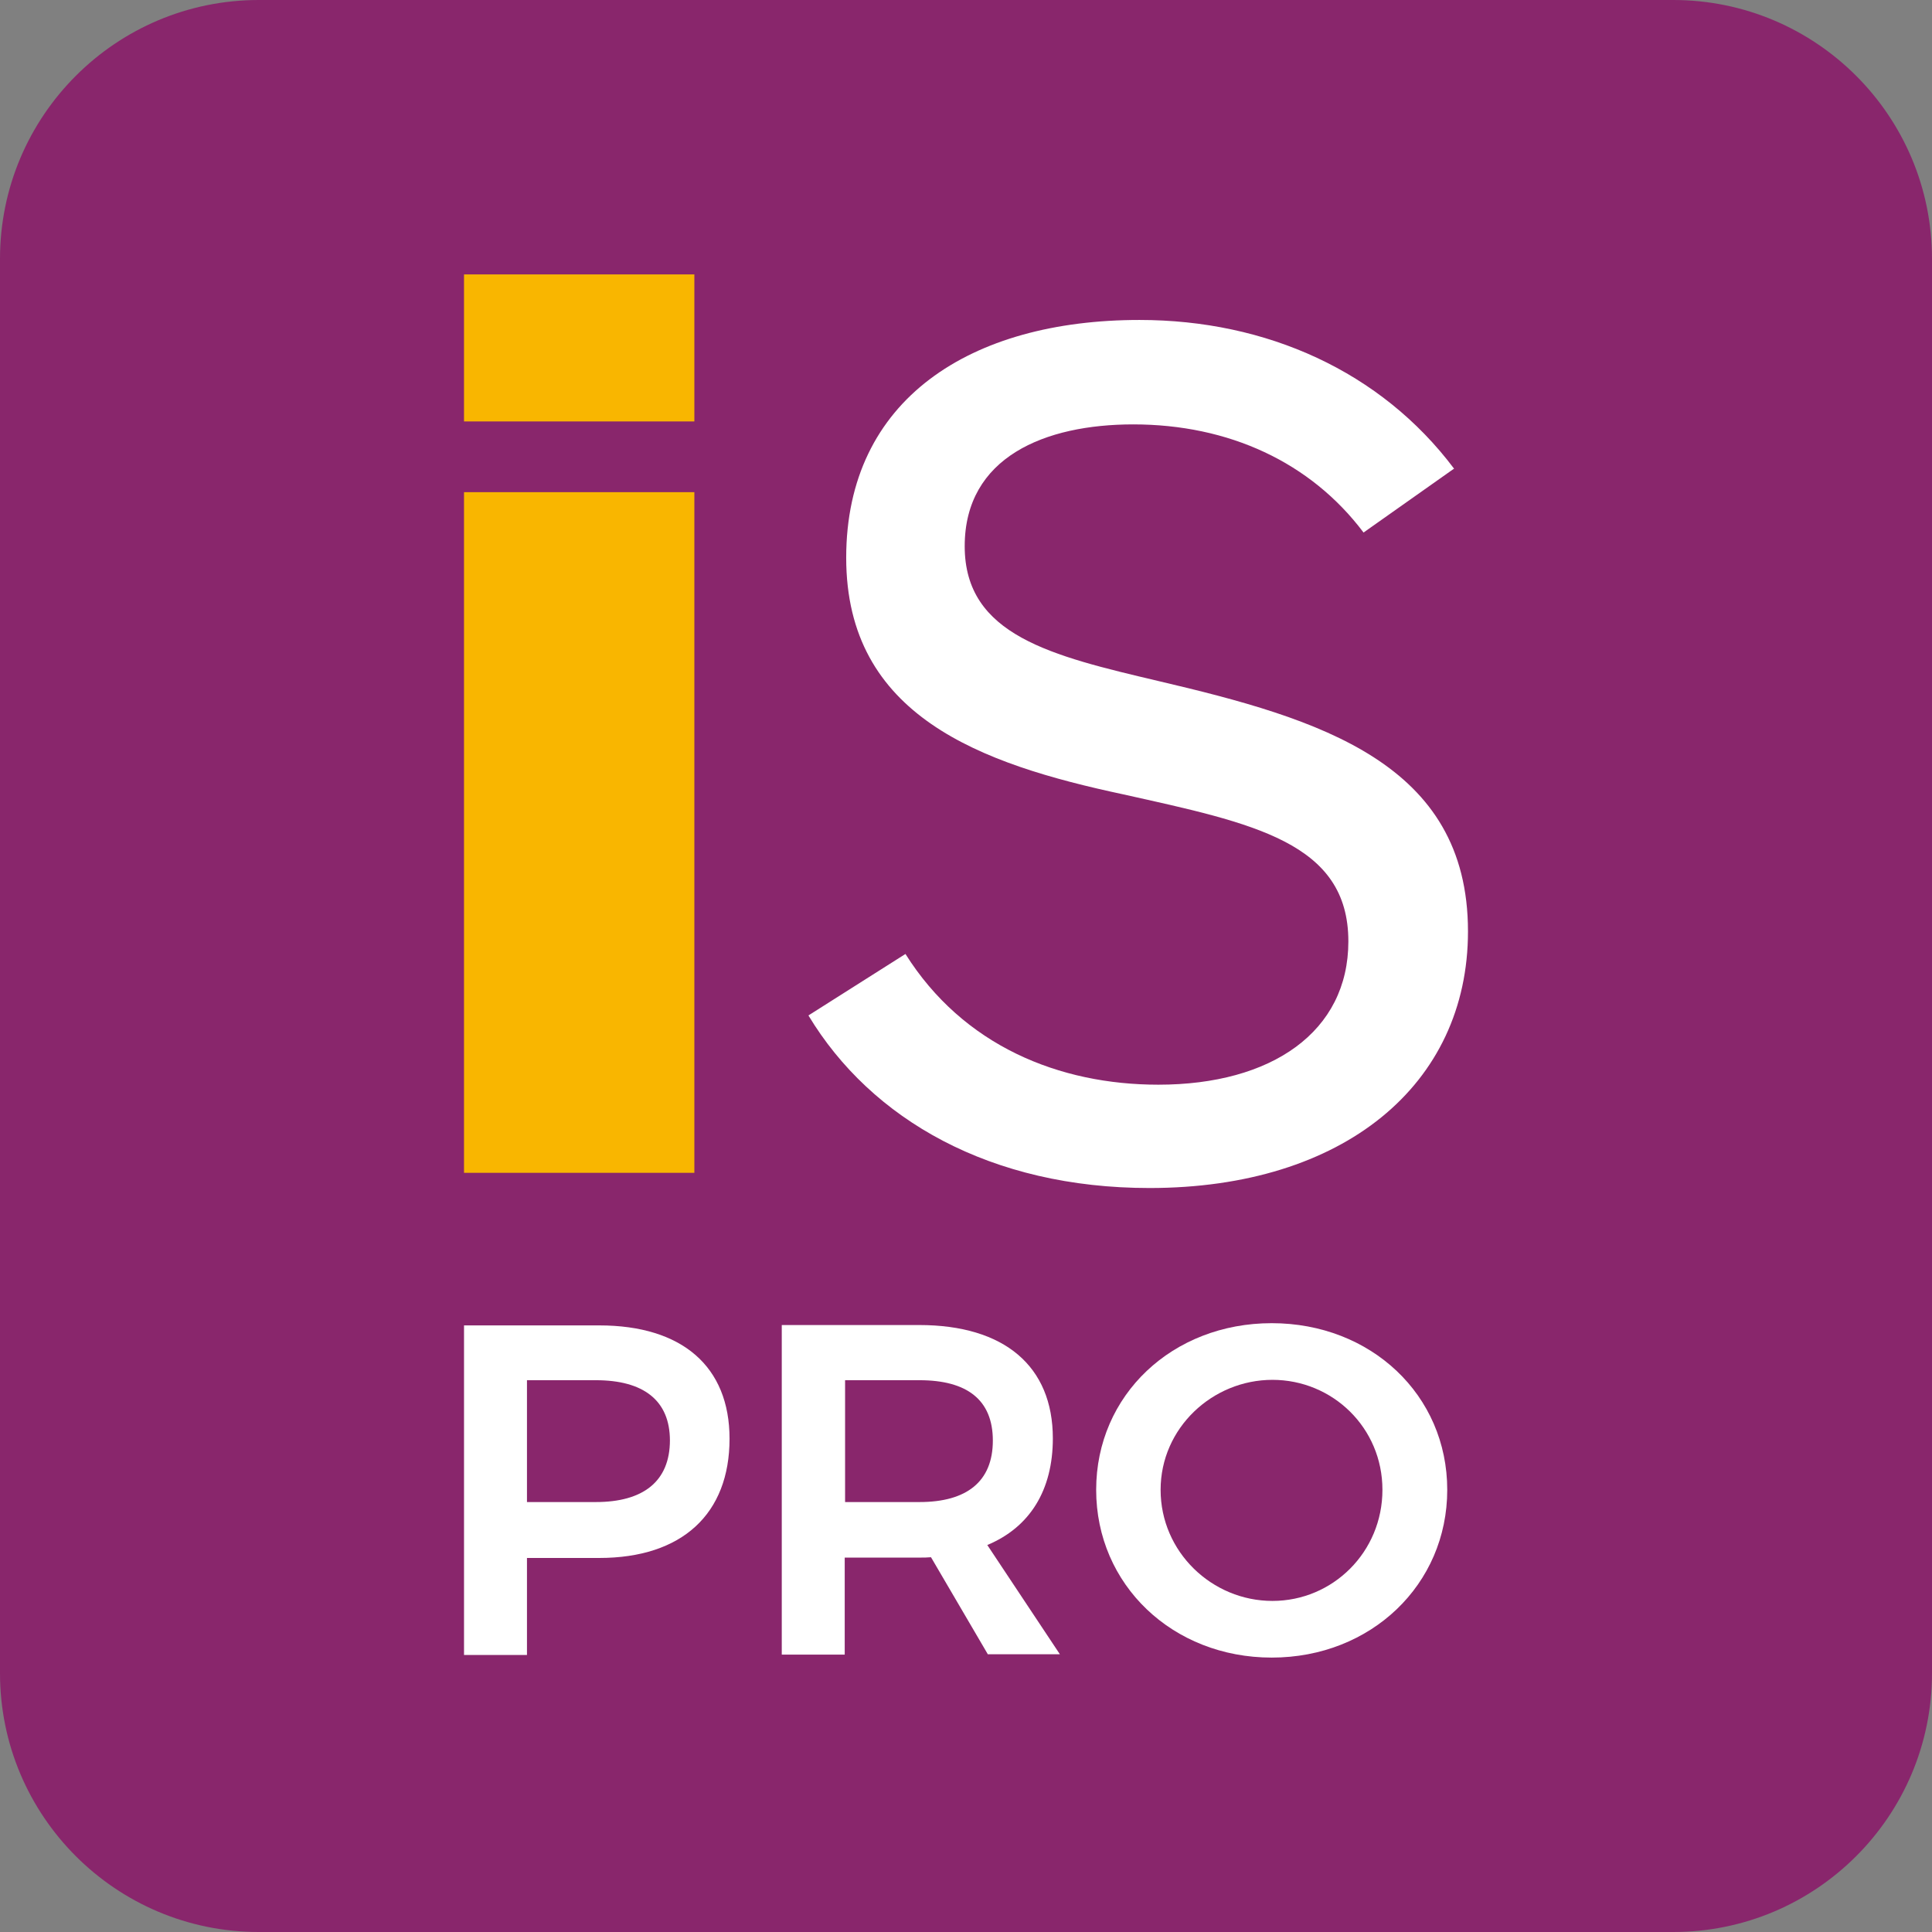
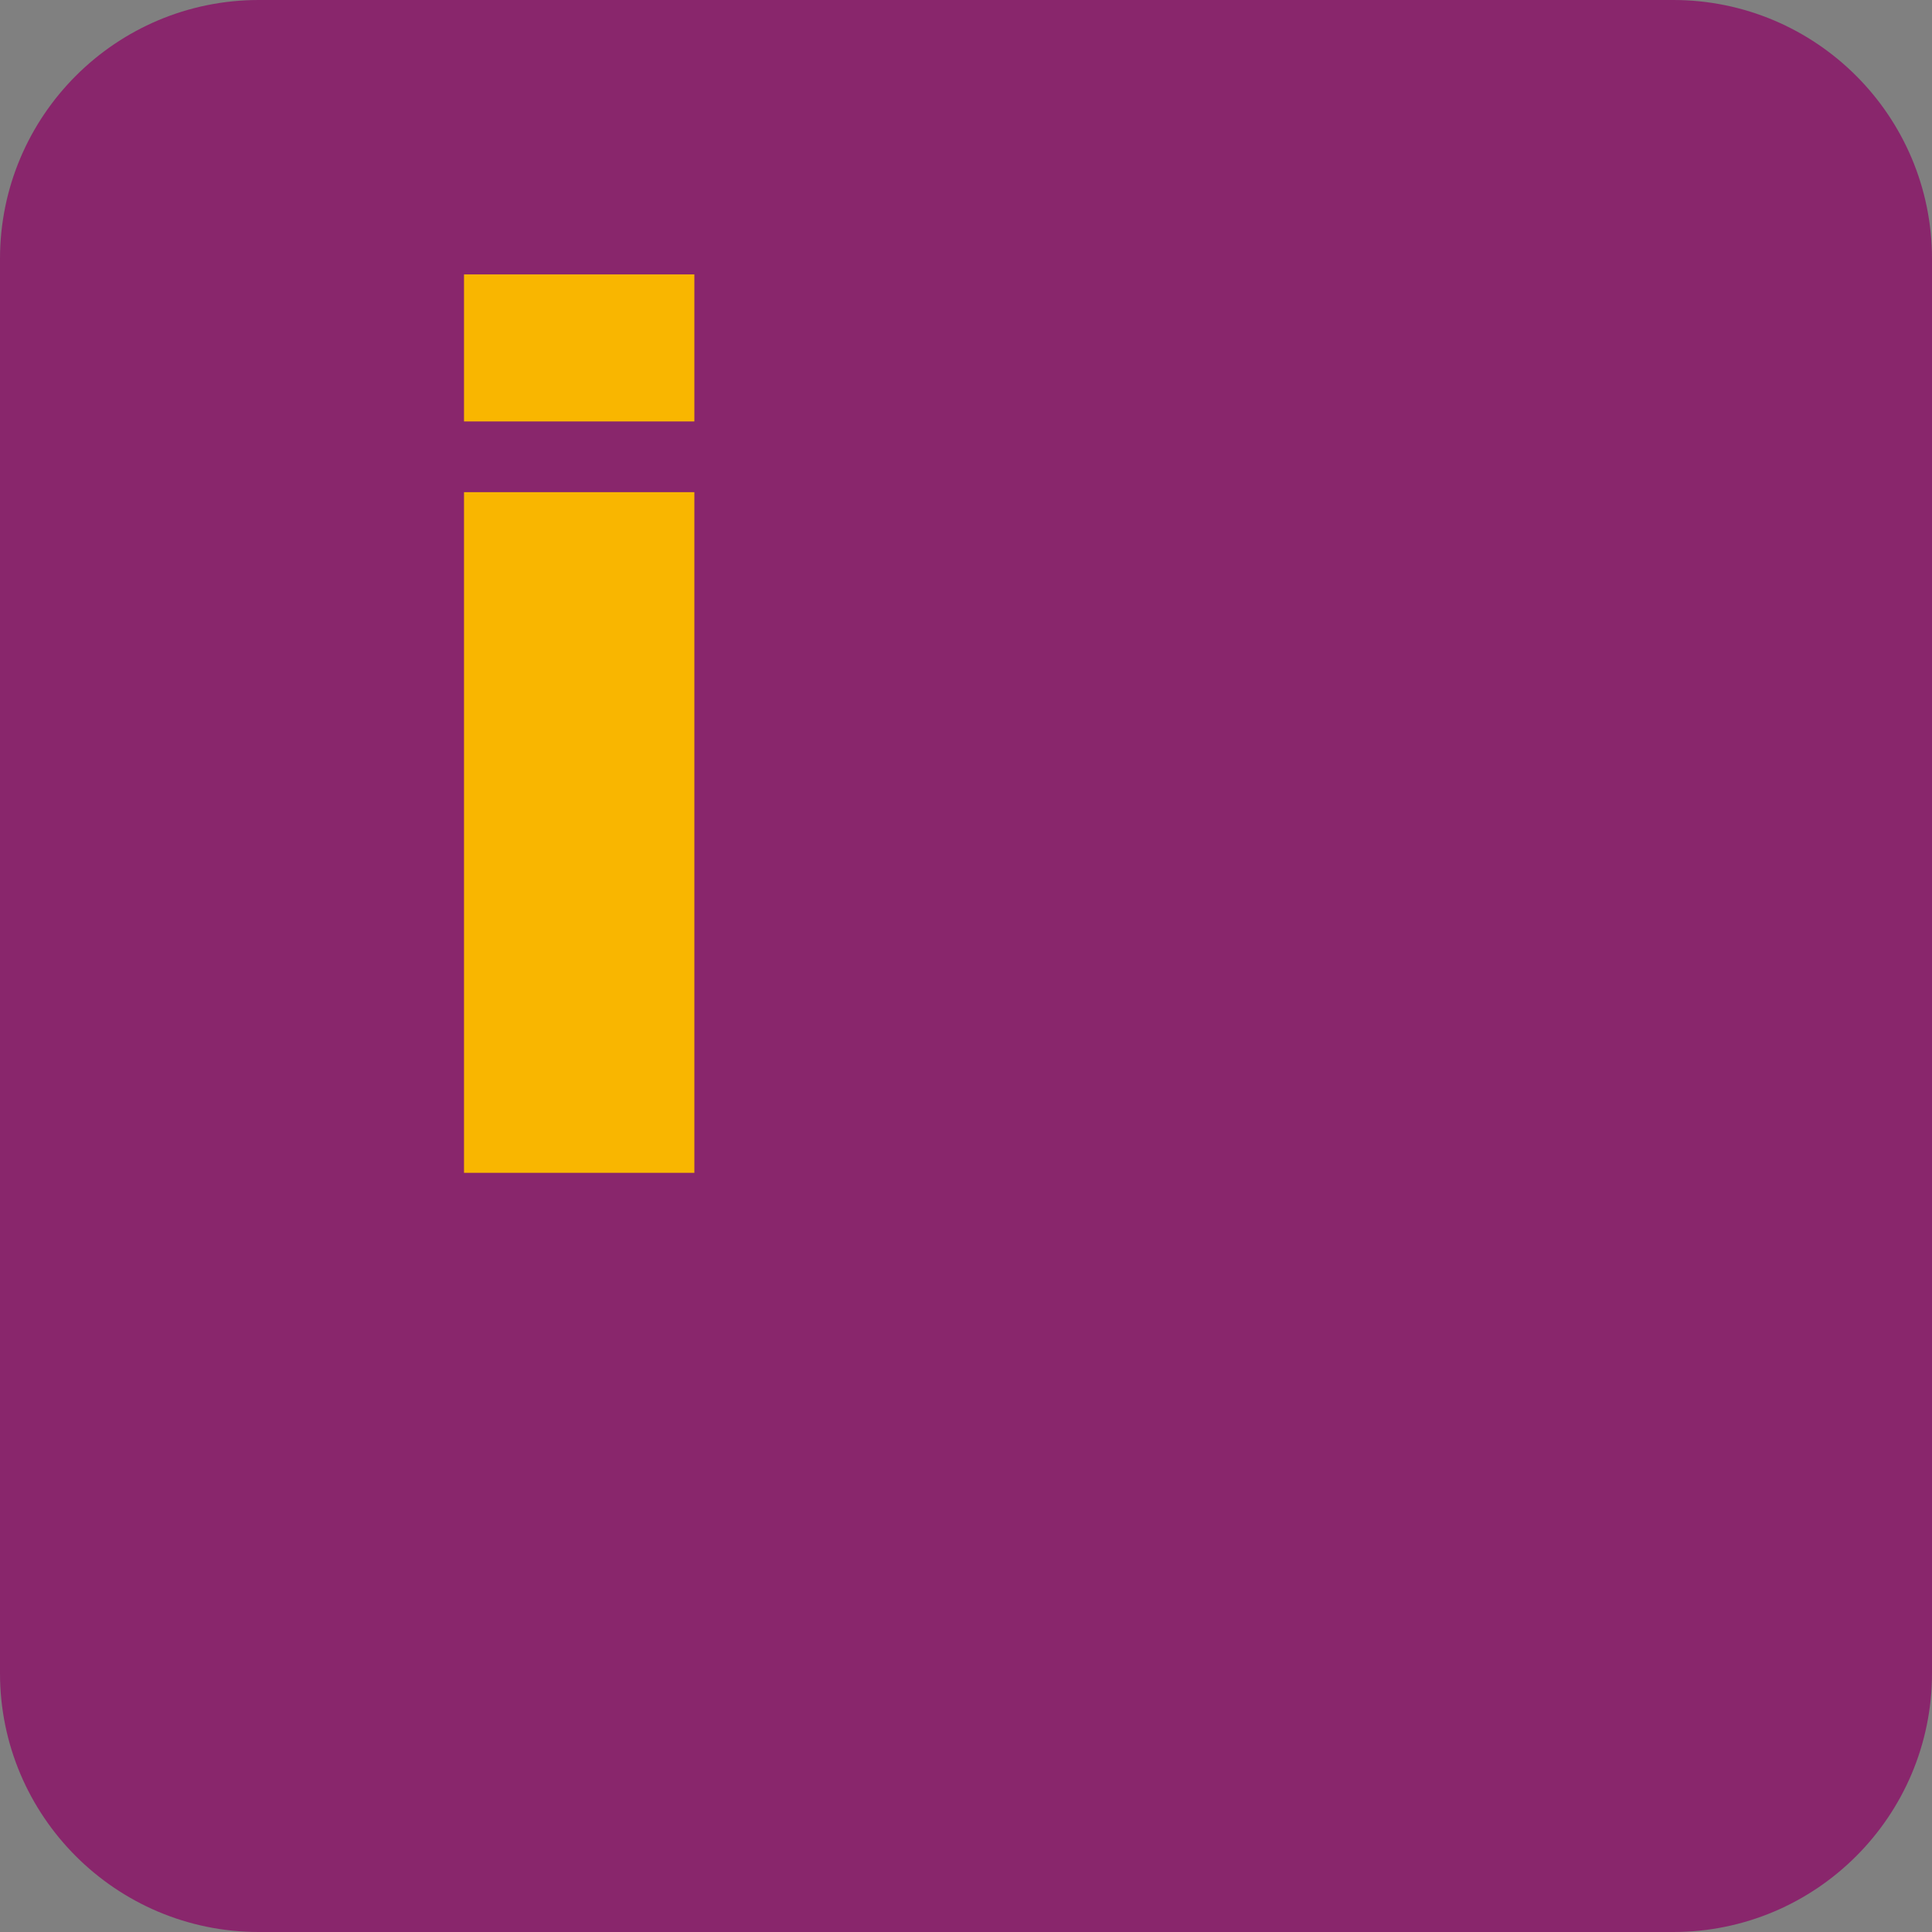
<svg xmlns="http://www.w3.org/2000/svg" width="200px" height="200px" viewBox="0 0 200 200" version="1.1">
  <rect x="0" y="0" width="200" height="200" fill="#808080" stroke="none" />
  <title>ico-isocialpro</title>
  <g id="iSocial-2022" stroke="none" stroke-width="1" fill="none" fill-rule="evenodd">
    <g id="NIDUS" transform="translate(-1227, -1256)" fill-rule="nonzero">
      <g id="ico-isocialpro" transform="translate(1227, 1256)">
        <path d="M173.203,200 L26.797,200 C11.999,200 0,188.001 0,173.203 L0,26.797 C0,11.999 11.999,0 26.797,0 L173.203,0 C188.001,0 200,11.999 200,26.797 L200,173.203 C200,188.001 188.001,200 173.203,200" id="Path" fill="#89266C" />
        <path d="M48.035,28.407 L71.88,28.407 L71.88,43.627 L48.035,43.627 L48.035,28.407 L48.035,28.407 Z M48.035,50.949 L71.88,50.949 L71.88,121.411 L48.035,121.411 L48.035,50.949 L48.035,50.949 Z" id="Shape" fill="#F9B600" />
-         <path d="M150.546,48.495 L141.154,55.127 C135.672,47.844 127.2,43.933 117.309,43.933 C108.185,43.933 99.866,47.307 99.866,56.546 C99.866,65.785 108.875,67.893 119.916,70.5 C136.592,74.411 151.965,78.973 151.965,96.416 C151.965,112.287 139.084,122.983 118.996,122.983 C102.588,122.983 90.205,115.929 83.688,105.118 L93.732,98.754 C99.712,108.261 109.642,112.287 119.916,112.287 C131.647,112.287 139.582,106.805 139.582,97.451 C139.582,87.177 129.691,85.221 116.274,82.231 C101.553,79.088 87.598,74.142 87.598,57.734 C87.598,41.326 100.479,33.122 117.961,33.122 C131.11,33.122 142.956,38.451 150.508,48.495" id="Path" fill="#FFFFFF" />
-         <path d="M75.522,148.936 C75.522,156.718 70.615,161.28 62.028,161.28 L54.552,161.28 L54.552,171.325 L48.035,171.325 L48.035,137.205 L62.028,137.205 C70.615,137.205 75.522,141.461 75.522,148.936 M69.35,149.128 C69.35,144.949 66.59,142.879 61.683,142.879 L54.552,142.879 L54.552,155.492 L61.683,155.492 C66.552,155.492 69.35,153.383 69.35,149.09" id="Shape" fill="#FFFFFF" />
-         <path d="M102.281,171.286 L96.377,161.204 C95.994,161.242 95.611,161.242 95.15,161.242 L87.445,161.242 L87.445,171.286 L80.928,171.286 L80.928,137.167 L95.15,137.167 C103.968,137.167 108.99,141.422 108.99,148.898 C108.99,154.265 106.613,158.099 102.204,159.939 L109.718,171.248 L102.243,171.248 L102.281,171.286 Z M87.483,155.492 L95.189,155.492 C100.058,155.492 102.779,153.383 102.779,149.128 C102.779,144.873 100.058,142.879 95.189,142.879 L87.483,142.879 L87.483,155.492 Z" id="Shape" fill="#FFFFFF" />
-         <path d="M149.818,154.227 C149.818,164.041 141.921,171.593 131.647,171.593 C121.372,171.593 113.475,164.041 113.475,154.227 C113.475,144.412 121.372,136.975 131.647,136.975 C141.921,136.975 149.818,144.412 149.818,154.227 M120.146,154.227 C120.146,160.667 125.474,165.727 131.723,165.727 C137.972,165.727 143.109,160.667 143.109,154.227 C143.109,147.786 137.934,142.841 131.723,142.841 C125.513,142.841 120.146,147.824 120.146,154.227" id="Shape" fill="#FFFFFF" />
      </g>
    </g>
  </g>
</svg>